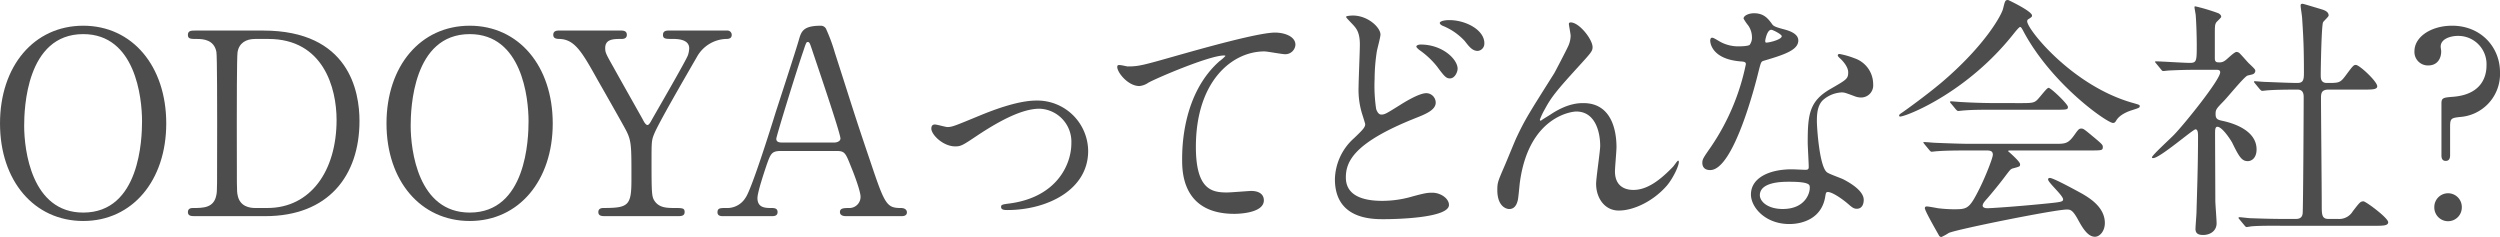
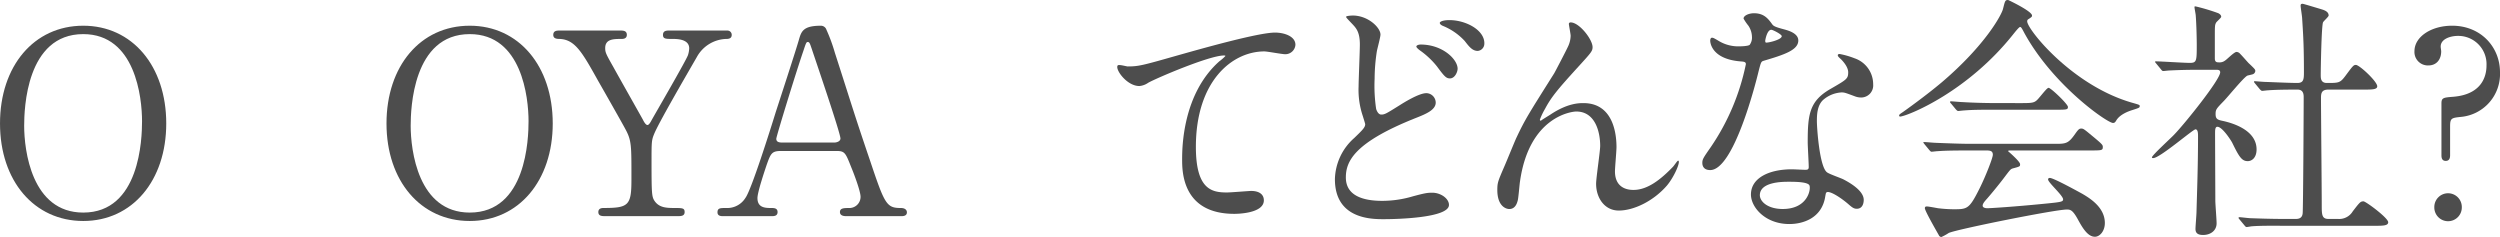
<svg xmlns="http://www.w3.org/2000/svg" viewBox="0 0 667.687 63.302">
  <g data-name="グループ 14">
    <g data-name="グループ 1">
      <path data-name="パス 1" d="M22.236 59.019C9.113 59.019.002 48.275.002 32.977s9.043-26.11 22.234-26.11c13.055 0 22.165 10.743 22.165 26.11-.002 15.23-9.044 26.042-22.165 26.042Zm15.7-26.654c0-6.256-1.768-23.254-15.706-23.254C7 9.111 6.455 29.102 6.455 33.589c0 6.527 1.973 23.185 15.775 23.185 15.167 0 15.706-19.786 15.706-24.409Z" fill="#4d4d4d" />
    </g>
    <g data-name="グループ 2">
-       <path data-name="パス 2" d="M70.242 8.159c23.049 0 25.769 16.319 25.769 24.138 0 14.686-8.362 25.43-25.157 25.43h-18.7c-1.019 0-1.971 0-1.971-1.088s1.019-1.088 1.427-1.088c2.653 0 5.577 0 6.188-3.536.2-1.088.2-1.156.2-19.242 0-3.2 0-17.747-.2-18.9-.611-3.264-3.535-3.468-5.168-3.468-1.7 0-2.447 0-2.447-1.088 0-1.156.952-1.156 1.971-1.156Zm-2.108 2.244c-2.448 0-4.284 1.088-4.692 3.536-.2 1.156-.2 15.774-.2 18.834 0 18.086 0 18.154.2 19.242.544 3.2 3.332 3.536 4.692 3.536h3.264c11.558 0 18.494-9.927 18.494-23.526 0-8.567-3.536-21.622-18.222-21.622Z" fill="#4d4d4d" />
-     </g>
+       </g>
    <g data-name="グループ 3">
      <path data-name="パス 3" d="M125.456 59.019c-13.122 0-22.233-10.744-22.233-26.042s9.043-26.11 22.233-26.11c13.055 0 22.166 10.743 22.166 26.11 0 15.23-9.044 26.042-22.166 26.042Zm15.706-26.654c0-6.256-1.767-23.254-15.706-23.254-15.23 0-15.774 19.991-15.774 24.478 0 6.527 1.971 23.185 15.774 23.185 15.163 0 15.706-19.786 15.706-24.409Z" fill="#4d4d4d" />
    </g>
    <g data-name="グループ 4">
      <path data-name="パス 4" d="M194.27 8.159a1.143 1.143 0 0 1 1.155 1.156c0 1.088-1.02 1.088-1.632 1.088a9.287 9.287 0 0 0-7.684 4.828c-3.058 5.3-10.334 17.814-11.421 20.6-.68 1.632-.68 2.176-.68 7.479 0 8.227.067 9.179.747 10.267 1.156 1.768 2.924 1.972 5.168 1.972 2.311 0 2.923 0 2.923 1.088s-1.02 1.088-1.835 1.088h-19.375c-.817 0-1.836 0-1.836-1.088s1.088-1.088 1.428-1.088c6.6 0 7.411-.68 7.411-7.48 0-9.518.067-10.539-1.768-13.87-.952-1.768-6.052-10.743-7.071-12.511-4.283-7.683-6.188-11.083-10.268-11.287-.815 0-1.767-.068-1.767-1.088 0-1.156 1.019-1.156 1.767-1.156h16.044c.817 0 1.836 0 1.836 1.156 0 1.088-1.088 1.088-1.428 1.088-2.108 0-4.351 0-4.351 2.448 0 1.156.2 1.564 2.243 5.168 1.224 2.243 6.731 11.966 7.819 13.938.272.544.748 1.428 1.225 1.428s.951-1.02 1.223-1.5c1.5-2.652 9.044-15.638 9.588-17.134a6.848 6.848 0 0 0 .339-1.836c0-2.516-3.332-2.516-4.488-2.516-1.767 0-2.516 0-2.516-1.088 0-1.156 1.021-1.156 1.769-1.156Z" fill="#4d4d4d" />
    </g>
    <g data-name="グループ 5">
      <path data-name="パス 5" d="M225.957 57.727c-.748 0-1.631-.2-1.631-1.088 0-1.088 1.088-1.088 2.719-1.088a2.984 2.984 0 0 0 2.788-2.992c0-1.495-1.768-6.188-2.516-7.955-1.5-3.808-1.7-4.284-3.943-4.284h-14.755c-2.515 0-2.787.68-3.875 3.74-.612 1.836-2.448 7.275-2.448 8.838 0 2.653 2.176 2.653 3.808 2.653.816 0 1.564.136 1.564 1.088 0 1.088-1.02 1.088-1.564 1.088h-13.055c-.544 0-1.428-.069-1.428-1.021 0-1.155.748-1.155 2.312-1.155a5.714 5.714 0 0 0 5.167-2.72c1.564-2.108 6.6-18.086 8.091-22.914.884-2.72 5.236-16.046 6.12-19.1.679-2.38 1.088-3.945 5.916-3.945a1.554 1.554 0 0 1 1.5 1.088 45.093 45.093 0 0 1 2.243 6.12c4.76 14.754 5.167 16.386 9.451 28.965 3.876 11.559 4.352 12.511 8.228 12.511.882 0 1.563.408 1.563 1.155 0 1.021-1.088 1.021-1.563 1.021Zm-3.195-19.651c.748 0 1.7-.34 1.7-1.088 0-1.427-6.46-20.33-7.684-24-.407-1.156-.544-1.768-1.019-1.768-.408 0-.476.2-1.224 2.448-1.9 5.507-7.208 22.777-7.208 23.39 0 1.019 1.021 1.019 1.9 1.019Z" fill="#4d4d4d" />
    </g>
    <g data-name="グループ 6">
-       <path data-name="パス 6" d="M248.736 34.337c0-.816.409-1.088.952-1.088s2.856.68 3.333.68c1.291 0 2.039-.34 8.634-3.06 2.653-1.088 9.86-4.012 15.095-4.012a13.586 13.586 0 0 1 13.87 13.463c0 10.471-11.082 15.775-21.554 15.775-.679 0-1.7 0-1.7-.817 0-.611.273-.679 2.381-.951 12.442-1.7 16.386-10.335 16.386-16.047a8.827 8.827 0 0 0-8.5-9.247c-4.283 0-9.928 2.72-16.59 7.14-3.944 2.651-4.42 2.924-5.916 2.924-3.26 0-6.391-3.128-6.391-4.76Z" fill="#4d4d4d" />
-     </g>
+       </g>
    <g data-name="グループ 7">
      <path data-name="パス 7" d="M301.168 17.744c2.924 0 3.943-.271 13.259-2.924 6.052-1.7 21.554-6.119 26.109-6.119 2.38 0 5.44.952 5.44 3.264a2.7 2.7 0 0 1-2.72 2.515c-.884 0-4.76-.748-5.576-.748-8.635 0-18.289 7.956-18.289 25.5 0 11.423 4.283 12.171 8.295 12.171 1.019 0 5.915-.408 6.459-.408 2.107 0 3.4.884 3.4 2.516 0 3.6-7.479 3.6-7.887 3.6-13.938 0-13.938-11.354-13.938-14.55 0-2.992.067-17.407 9.927-26.177a12.171 12.171 0 0 0 1.631-1.428c0-.137-.271-.137-.408-.137-3.875 0-18.017 6.052-20.193 7.276a4.921 4.921 0 0 1-2.381.884c-3.4 0-6.595-4.555-5.779-5.507.271-.337 2.311.272 2.651.272Z" fill="#4d4d4d" />
    </g>
    <g data-name="グループ 8">
      <path data-name="パス 8" d="M361.688 36.853c2.04-1.972 2.923-2.788 2.923-3.672 0-.2-.544-1.836-.612-2.108a21.81 21.81 0 0 1-1.155-7.955c0-1.564.34-9.451.34-11.219 0-3.4-1.021-4.419-2.04-5.507-1.428-1.5-1.632-1.7-1.632-1.905 0-.271 1.563-.339 1.767-.339 4.08 0 7.411 3.2 7.411 5.1 0 .612-.815 3.672-.951 4.352a48.321 48.321 0 0 0-.612 7.411 41.884 41.884 0 0 0 .408 8.092c.068.2.476 1.495 1.36 1.495.952 0 1.36-.272 4.963-2.516.749-.475 5.032-3.2 7.072-3.2a2.551 2.551 0 0 1 2.515 2.515c0 1.972-2.651 3.06-5.235 4.081-16.454 6.527-18.767 11.558-18.767 15.91 0 4.827 4.489 6.255 9.724 6.255a28.816 28.816 0 0 0 8.227-1.224c3.059-.816 3.807-.952 5.1-.952 2.312 0 4.488 1.564 4.488 3.263 0 3.468-13.871 3.808-17.407 3.808-3.195 0-13.054 0-13.054-10.675a15.127 15.127 0 0 1 5.167-11.01Zm27.6-18.495c0 .884-.748 2.584-2.04 2.584-1.02 0-1.5-.544-3.468-3.2a21.882 21.882 0 0 0-4.555-4.283c-.272-.2-.953-.748-.953-1.02 0-.34.613-.544 1.157-.544 5.852.004 9.864 3.949 9.864 6.463Zm7.139-6.8a1.935 1.935 0 0 1-1.768 2.04c-1.428 0-2.311-1.156-3.468-2.652a16.181 16.181 0 0 0-5.779-4.011c-.68-.273-.884-.613-.884-.817 0-.271.68-.747 2.584-.747 4.288.001 9.324 2.584 9.324 6.188Z" fill="#4d4d4d" />
    </g>
    <g data-name="グループ 9">
      <path data-name="パス 9" d="M425.336 12.579c0 1.088-.407 1.5-3.739 5.167-5.644 6.188-7.276 8.159-8.975 11.356a17.76 17.76 0 0 0-1.36 2.855c0 .2.068.272.272.272.747-.544 2.039-1.291 2.652-1.7 4.42-2.923 7.411-2.992 8.7-2.992 8.363 0 8.839 9.043 8.839 11.763 0 1.02-.408 5.508-.408 6.46 0 4.963 4.148 4.963 4.963 4.963 3.741 0 7.276-2.787 10.539-6.187.272-.272 1.157-1.632 1.36-1.632.136 0 .2.136.2.34 0 1.155-1.632 4.488-3.195 6.323-3.6 4.148-8.839 6.664-12.851 6.664-3.808 0-6.052-3.4-6.052-7.14 0-1.564 1.088-8.7 1.088-10.131 0-3.808-1.359-9.179-6.392-9.179-1.155 0-12.578 1.292-15.026 18.7-.136.815-.407 4.418-.611 5.1-.136.476-.544 2.243-2.244 2.243-.816 0-3.2-.679-3.2-5.1 0-1.972.2-2.379 1.9-6.324.544-1.223 2.719-6.594 3.2-7.615 2.38-5.031 3.2-6.255 10.131-17.269.34-.613 3.2-6.052 3.739-7.276a6.974 6.974 0 0 0 .612-2.719c0-.409-.476-2.857-.476-3.128 0-.2.137-.409.476-.409 2.321-.001 5.858 4.555 5.858 6.595Z" fill="#4d4d4d" />
    </g>
    <g data-name="グループ 10">
      <path data-name="パス 10" d="M467.905 9.859a5.551 5.551 0 0 0-.952-2.992 13.549 13.549 0 0 1-1.292-1.9c0-.816 1.428-1.428 2.788-1.428 2.72 0 3.808 1.495 4.9 2.991.34.477 1.019.748 3.059 1.292 1.292.34 3.875 1.088 3.875 2.993 0 2.583-3.807 3.807-9.314 5.439-.612.2-.68.407-1.292 2.787-.816 3.4-6.663 26.382-12.919 26.382-1.836 0-2.107-1.225-2.107-1.9 0-.952.2-1.292 2.243-4.216a60.85 60.85 0 0 0 9.384-22.165c0-.612-.477-.681-1.5-.748-8.023-.68-8.023-5.44-8.023-5.508 0-.272.068-.815.477-.815.271 0 .475.067 1.834.883a10.083 10.083 0 0 0 5.236 1.428c.137 0 2.516 0 2.992-.408a3.219 3.219 0 0 0 .611-2.115Zm19.582 42.564c-.883 5.915-6.051 7.411-9.587 7.411-6.46 0-10.267-4.487-10.267-7.887 0-4.42 4.828-6.731 10.947-6.731.544 0 3.06.136 3.535.136.613 0 .952-.069.952-.748 0-1.02-.272-5.576-.272-6.528 0-7.479.408-11.083 6.12-14.346 4.216-2.448 4.692-2.652 4.692-4.419 0-1.5-1.5-3.06-1.9-3.468-.611-.544-.884-.817-.884-1.088 0-.2.205-.34.477-.34a21.652 21.652 0 0 1 4.012 1.155 7.3 7.3 0 0 1 4.963 6.936 3.229 3.229 0 0 1-3.2 3.536 4.7 4.7 0 0 1-1.564-.272c-2.583-.953-2.856-1.088-3.671-1.088a8.141 8.141 0 0 0-4.964 2.04c-1.563 1.5-1.632 3.943-1.632 5.643s.68 12.239 2.72 13.666c.612.477 3.808 1.565 4.42 1.905 1.428.748 5.371 2.923 5.371 5.439 0 1.155-.476 2.38-1.836 2.38-.68 0-1.088-.2-2.107-1.088-1.836-1.632-4.964-3.74-5.916-3.332-.273.136-.273.409-.409 1.088Zm-9.791-3.879c-1.564 0-7.683 0-7.683 3.6 0 1.632 2.04 3.671 6.119 3.671 6.6 0 7.548-5.167 7.14-6.255-.336-1.016-4.012-1.016-5.576-1.016ZM475.86 9.652c0-.475-2.379-1.7-2.788-1.7-1.156 0-1.632 2.788-1.632 2.992a.743.743 0 0 0 .136.409c.204.206 4.284-.678 4.284-1.698Z" fill="#4d4d4d" />
    </g>
    <g data-name="グループ 11">
      <path data-name="パス 11" d="M507.211 30.869c0-.272.2-.408 1.02-.952.475-.34 6.05-4.283 10.47-8.023 11.627-9.927 15.91-18.018 16.25-19.514.545-2.107.545-2.38 1.361-2.38.068 0 6.391 2.992 6.391 4.148 0 .339-.137.408-.816.883-.408.2-.476.409-.476.681 0 2.107 12.034 17.2 28.15 21.758 1.9.544 1.9.544 1.9.884 0 .408-.2.475-1.9 1.019-.885.273-3.332 1.088-4.352 2.788-.272.476-.477.68-.885.68-1.495 0-15.977-9.995-23.661-24-.748-1.428-.884-1.632-1.156-1.632s-1.359 1.36-1.9 2.04c-12.036 15.095-27.333 21.35-29.782 21.826-.207.069-.614.134-.614-.206Zm18.7 9.316c-5.031 0-6.73.067-8.566.2-.2 0-1.225.136-1.428.136-.272 0-.341-.136-.612-.408l-1.292-1.563c-.136-.2-.34-.408-.34-.477 0-.136.136-.136.271-.136.477 0 2.584.205 2.993.205 3.332.135 6.935.271 9.314.271h22.439c2.855 0 3.6 0 5.235-2.243 1.019-1.428 1.292-1.836 1.9-1.836.544 0 .748.136 2.313 1.428 3.468 2.855 3.468 2.924 3.468 3.535 0 .885-.341.885-3.537.885h-20.805c-.68 0-.952 0-.952.2 0 0 3.2 2.719 3.2 3.468 0 .612 0 .612-2.039 1.156-.544.2-.681.408-2.38 2.651-1.428 1.9-4.216 5.235-4.624 5.644-.272.34-.952 1.02-.952 1.632s.952.679 1.224.679c.884 0 7.276-.407 14.823-1.155 4.9-.477 5.439-.544 5.439-1.224 0-1.02-4.012-4.488-4.012-5.3 0-.34.273-.409.477-.409 1.019 0 7.751 3.74 8.635 4.216 1.836 1.088 6.051 3.535 6.051 7.82 0 2.175-1.36 3.67-2.652 3.67-1.972 0-3.4-2.515-4.623-4.758-1.292-2.313-1.9-2.516-2.856-2.516-3.127 0-29.237 5.235-31.549 6.255a14.21 14.21 0 0 1-1.972 1.088.773.773 0 0 1-.68-.476c-1.36-2.38-3.739-6.595-3.739-7.208 0-.475.34-.475.544-.475.476 0 2.583.408 2.991.475a35.784 35.784 0 0 0 4.012.273c3.808 0 4.283 0 7.071-5.576 1.632-3.263 3.536-8.159 3.536-8.975 0-1.155-.884-1.155-2.04-1.155Zm14.143-12.648c3.332 0 3.468-.136 4.828-1.767 1.088-1.292 1.9-2.312 2.243-2.312.612 0 5.168 4.352 5.168 5.1s-.34.748-3.6.748h-15.639c-4.148 0-6.119 0-8.635.2-.2 0-1.224.137-1.429.137s-.339-.137-.611-.409l-1.292-1.563c-.272-.273-.272-.341-.272-.477 0-.067.068-.135.2-.135.476 0 2.584.2 2.992.2 3.331.2 6.6.271 9.315.271Z" fill="#4d4d4d" />
    </g>
    <g data-name="グループ 12">
      <path data-name="パス 12" d="M575.891 16.998c-.273-.34-.34-.407-.34-.475 0-.136.2-.136.271-.136 1.292 0 7.547.408 8.976.408 1.9 0 1.9-.477 1.9-5.032 0-1.02-.068-5.031-.271-7.615 0-.34-.34-1.9-.34-2.312 0-.136.2-.136.271-.136a52.279 52.279 0 0 1 6.12 1.836c.339.2.748.476.748.951 0 .273-1.224 1.292-1.36 1.565-.34.611-.34.952-.34 3.807v5.711c0 .953.408 1.088 1.088 1.088a2.416 2.416 0 0 0 1.631-.475c.477-.273 2.448-2.312 3.061-2.312a1.285 1.285 0 0 1 .951.476c.816.816 2.244 2.515 2.448 2.651 1.5 1.429 1.632 1.565 1.632 1.973a1.025 1.025 0 0 1-.748.884c-.2.067-1.156.271-1.36.339-.952.409-5.3 5.78-6.324 6.8-1.971 2.04-2.176 2.244-2.176 3.468 0 1.428.613 1.564 2.245 1.9 2.311.544 8.7 2.38 8.7 7.547 0 2.108-1.156 3.128-2.38 3.128-1.632 0-2.38-1.36-4.148-4.964-.408-.748-2.651-4.216-3.943-4.216-.612 0-.612.953-.612 1.769 0 2.583.068 15.162.068 17.95 0 .884.34 5.1.34 6.051 0 2.04-1.7 3.128-3.6 3.128-1.631 0-2.04-.68-2.04-1.632 0-.68.272-3.808.272-4.556.137-5.031.408-12.1.408-20.126 0-.748 0-1.9-.68-1.9s-9.519 7.683-11.287 7.683c-.135 0-.34 0-.34-.2 0-.544 5.032-5.1 5.916-6.051 2.719-2.788 12.307-14.687 12.307-16.658 0-.613-.476-.681-1.088-.681h-4.76c-2.652 0-5.507.068-7.887.2-.2 0-1.224.137-1.428.137-.271 0-.407-.137-.611-.408Zm22.233 41.612c-.271-.339-.271-.339-.271-.408a.216.216 0 0 1 .2-.2c.407 0 2.515.273 2.991.273 1.972.067 5.508.2 9.315.2h2.652c.612 0 1.836 0 1.971-1.5.136-1.224.273-27.4.273-30.937 0-.681 0-2.108-1.632-2.108-1.7 0-5.644 0-8.023.2-.2 0-1.157.135-1.428.135-.2 0-.34-.135-.612-.407l-1.292-1.564c-.272-.34-.272-.34-.272-.476s.136-.136.2-.136 2.516.2 2.856.2c.679 0 6.187.272 8.5.272 1.631 0 1.767-.884 1.767-2.788 0-6.255-.136-9.314-.475-14.414 0-.544-.409-2.924-.409-3.468 0-.34.136-.475.544-.475.2 0 4.42 1.291 4.9 1.427.612.2 2.04.544 2.04 1.7 0 .339-1.36 1.5-1.5 1.835-.408.953-.611 12.24-.611 14.076 0 .815 0 2.107 1.63 2.107 3.2 0 3.537 0 4.964-1.9 1.972-2.652 2.176-2.923 2.788-2.923.952 0 5.711 4.419 5.711 5.711 0 .884-1.427.884-3.6.884h-9.451c-1.836 0-1.972 1.02-1.972 2.244 0 4.079.2 24 .2 28.556 0 2.516 0 3.741 1.768 3.741h2.515a4.224 4.224 0 0 0 4.012-2.04c1.836-2.38 2.04-2.652 2.855-2.652.613 0 6.6 4.419 6.6 5.575 0 .953-1.428.953-3.672.953H610.02c-1.633 0-6.188-.069-8.568.135-.2 0-1.224.2-1.428.2s-.34-.136-.612-.476Z" fill="#4d4d4d" />
    </g>
    <g data-name="グループ 13">
      <path data-name="パス 13" d="M656.468 9.587c-2.04 0-4.623.816-4.623 2.856 0 .34.136.952.136 1.291 0 2.109-1.224 3.741-3.4 3.741a3.587 3.587 0 0 1-3.74-3.808c0-3.808 4.42-6.8 10.063-6.8 7.616 0 12.783 5.644 12.783 12.444a11.494 11.494 0 0 1-10.335 11.9c-2.652.273-2.992.34-2.992 2.584v7.615c0 .408 0 1.564-1.156 1.564s-1.155-1.088-1.155-1.564v-13.8c0-1.5.543-1.564 3.195-1.768 7.276-.612 8.839-5.1 8.839-8.363a7.543 7.543 0 0 0-7.615-7.892Zm-6.323 45.76a3.672 3.672 0 1 1 7.343 0 3.672 3.672 0 1 1-7.343 0Z" fill="#4d4d4d" />
    </g>
  </g>
</svg>